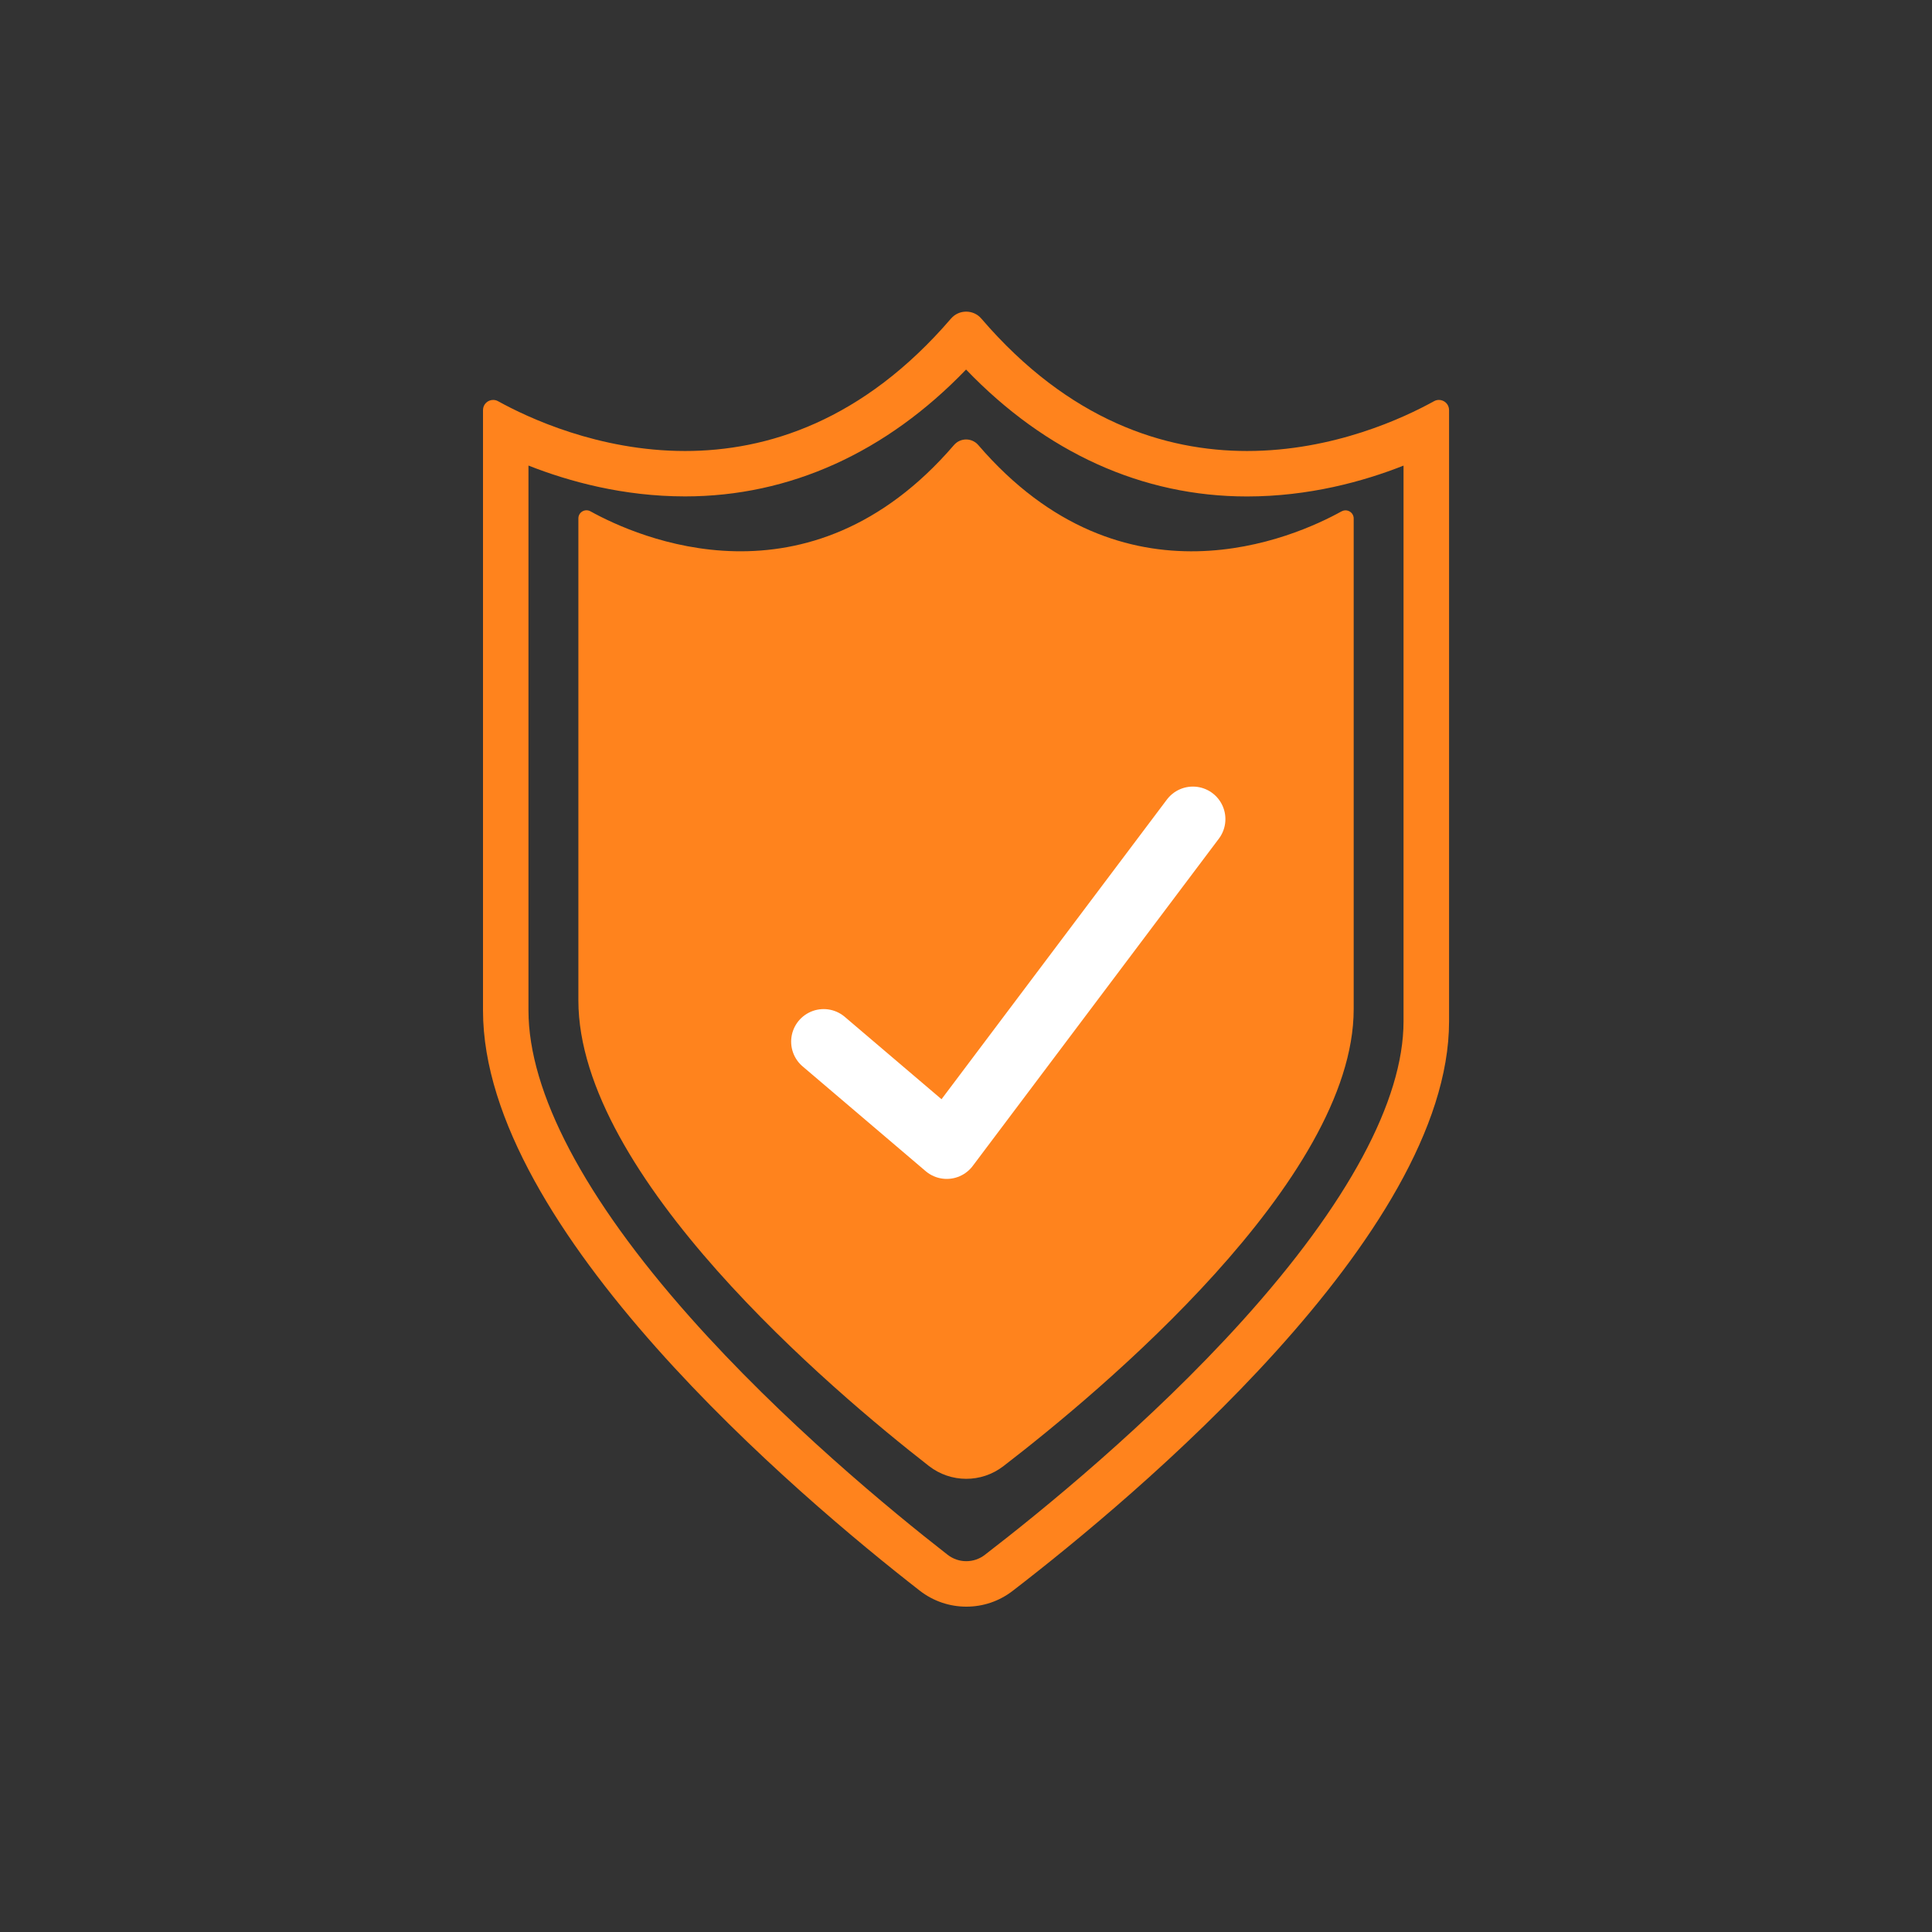
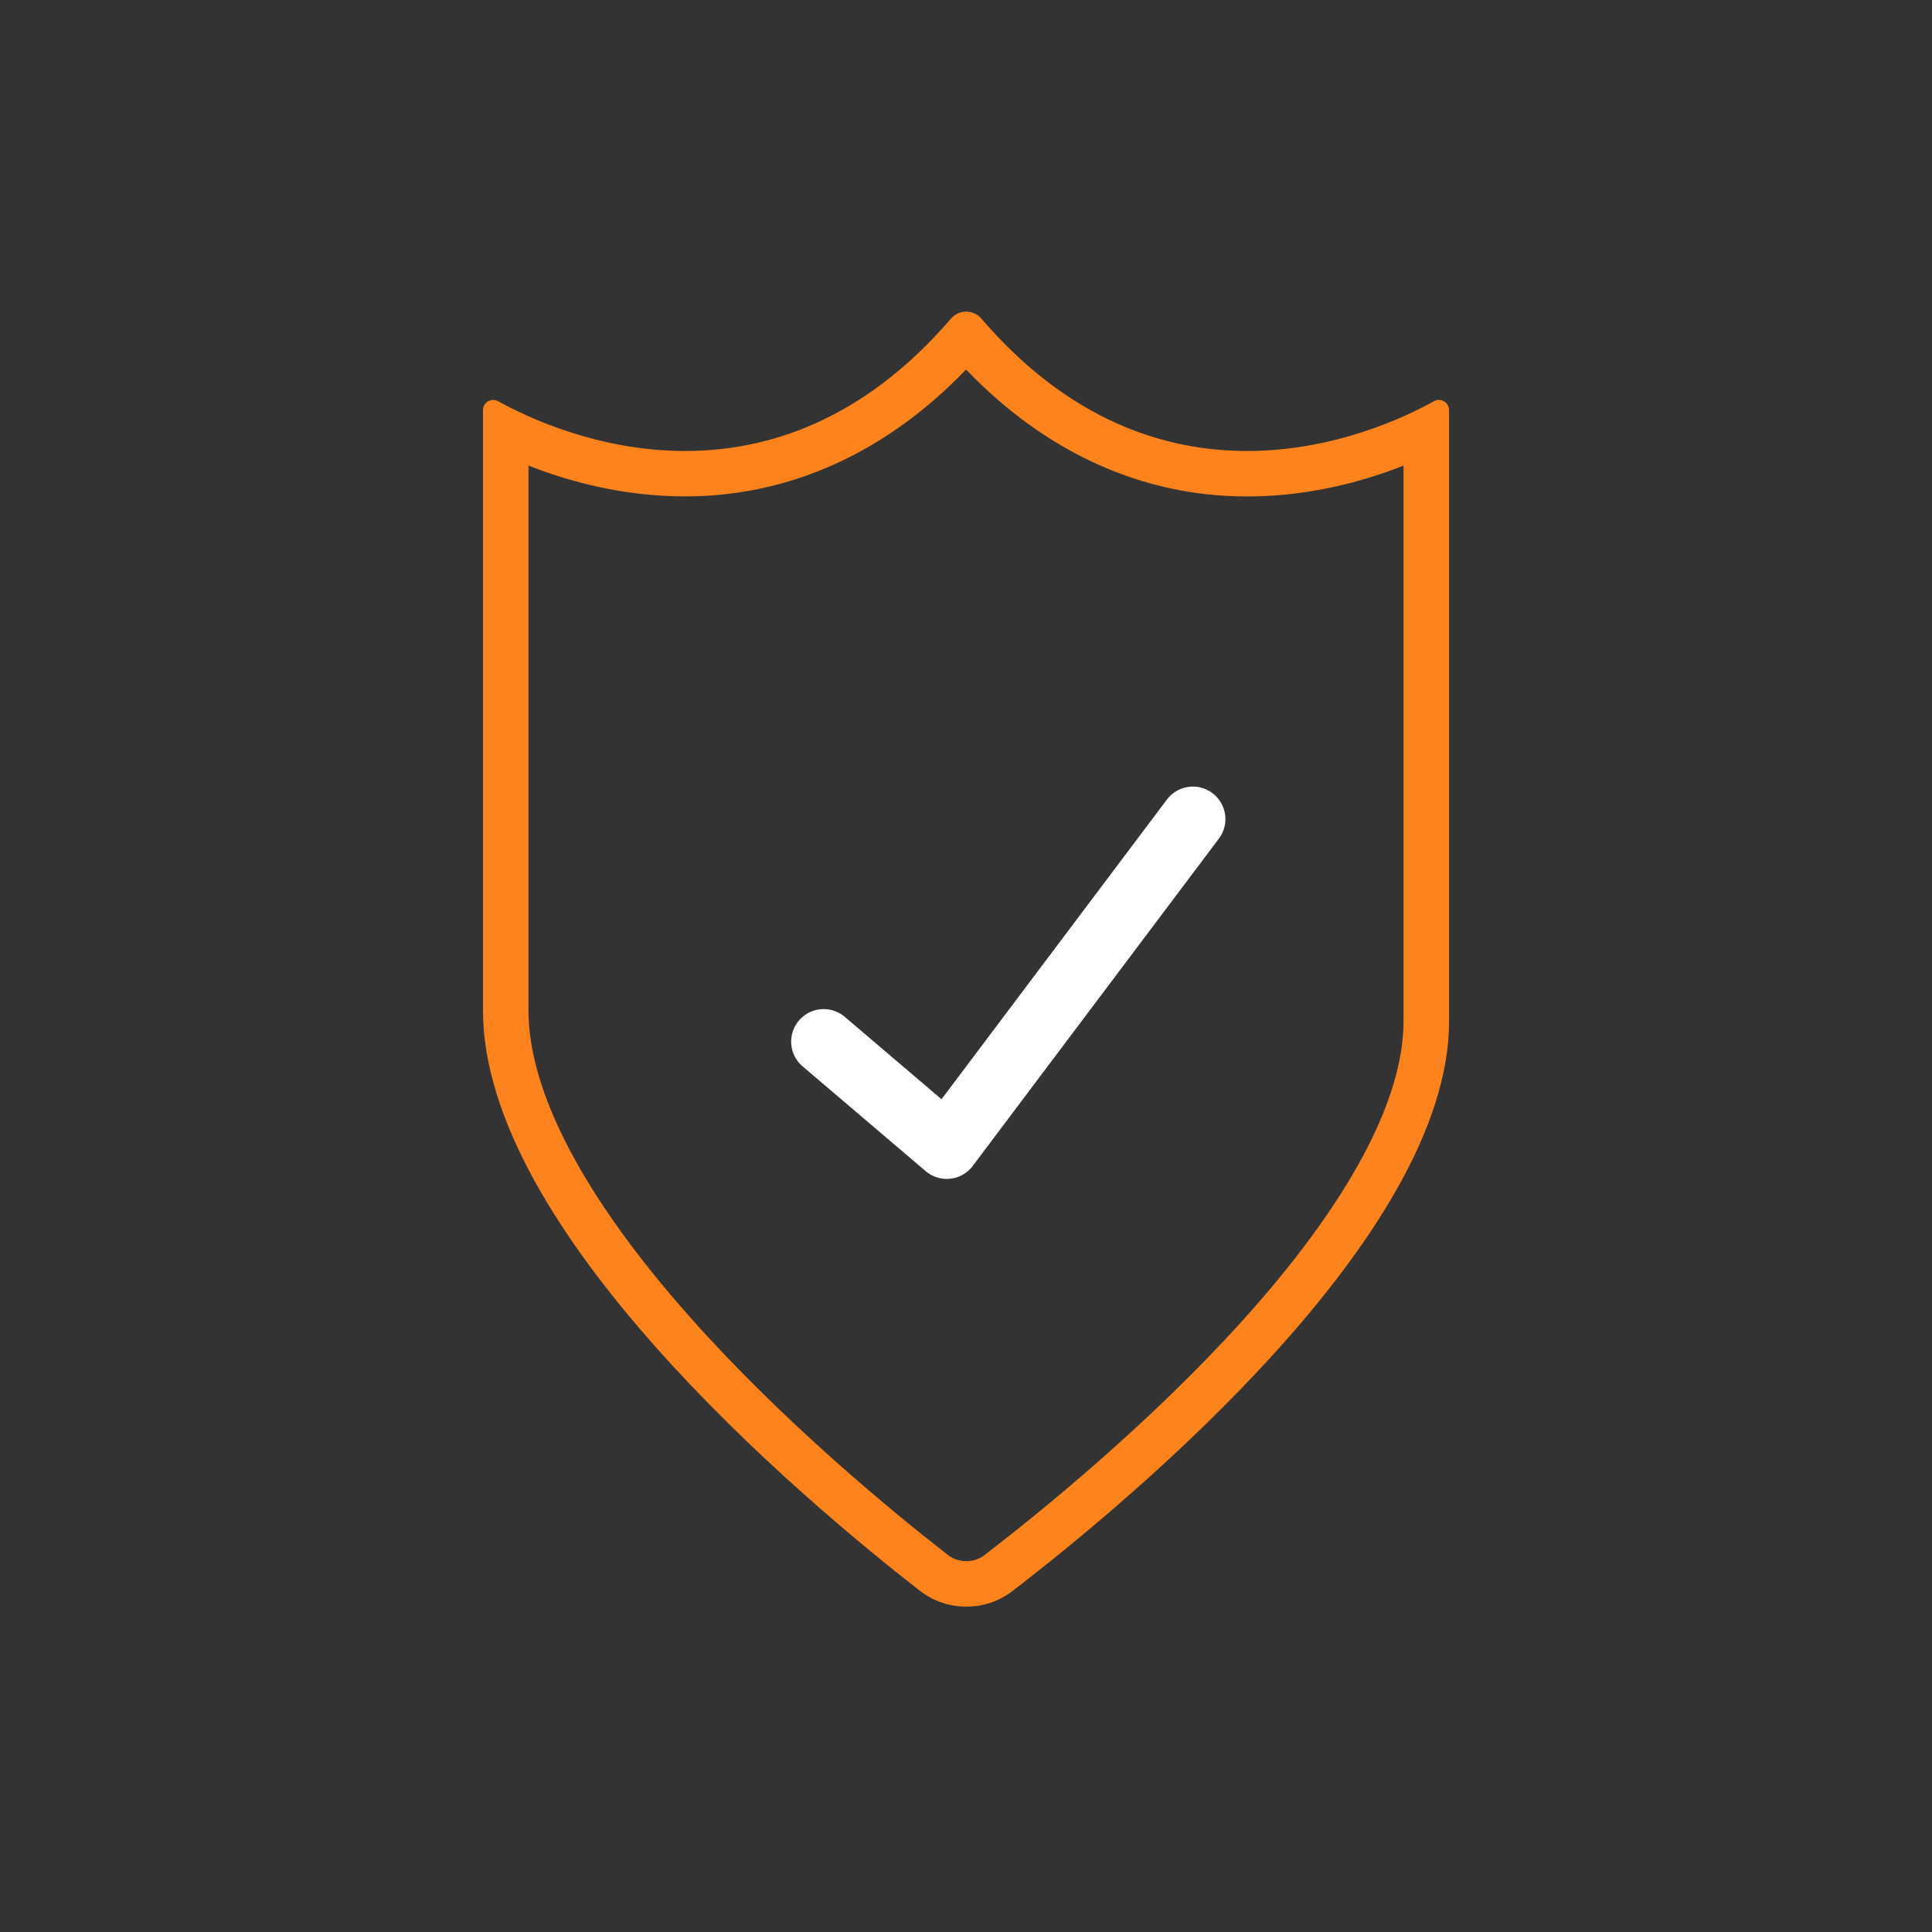
<svg xmlns="http://www.w3.org/2000/svg" id="Layer_3" data-name="Layer 3" viewBox="0 0 300 300">
  <rect x="0" y="0" width="300" height="300" fill="#333333" stroke="none" />
  <defs>
    <style>      .cls-1 {        fill: none;        stroke: #fff;        stroke-linecap: round;        stroke-linejoin: round;        stroke-width: 10.1px;      }      .cls-2 {        fill: #ff831d;        stroke-width: 0px;      }    </style>
  </defs>
  <path class="cls-2" d="m150.01,57.38c12.39,12.91,27.39,19.71,43.61,19.71,9.59,0,18.01-2.3,24.32-4.79v86.3c0,12.28-8.65,28.35-25.02,46.48-14.37,15.92-31.23,29.61-40,36.36-.83.64-1.83.98-2.88.98s-2.06-.35-2.9-1c-8.77-6.83-25.63-20.71-40-36.9-16.41-18.47-25.08-34.94-25.08-47.62v-84.61c6.31,2.49,14.73,4.79,24.32,4.79,16.23,0,31.23-6.8,43.64-19.71m0-8.98c-.87,0-1.73.36-2.36,1.09-13.68,15.91-28.57,20.55-41.28,20.55-13.42,0-24.42-5.18-29.04-7.73-.25-.14-.51-.2-.77-.2-.82,0-1.57.66-1.57,1.58v93.23c0,34,49.03,75.46,67.81,90.08,2.13,1.66,4.68,2.49,7.24,2.49s5.06-.81,7.18-2.44c18.79-14.46,67.78-55.33,67.78-88.44V63.68c0-.92-.75-1.58-1.57-1.58-.25,0-.52.06-.77.2-4.62,2.56-15.61,7.73-29.03,7.73-12.71,0-27.59-4.64-41.25-20.55-.62-.73-1.49-1.09-2.36-1.09h0Z" />
-   <path class="cls-2" d="m208.32,79.41c.84-.47,1.88.14,1.88,1.1v76.18c0,26.57-39.31,59.37-54.4,70.98-3.42,2.63-8.17,2.61-11.57-.04-15.07-11.74-54.42-45.02-54.42-72.3v-74.83c0-.97,1.03-1.57,1.88-1.1,7.21,3.99,33.86,15.96,56.44-10.29,1-1.16,2.78-1.16,3.78,0,22.56,26.25,49.2,14.29,56.41,10.29Z" />
  <polyline class="cls-1" points="127.9 161.74 147.01 178.01 185.23 127.19" />
</svg>